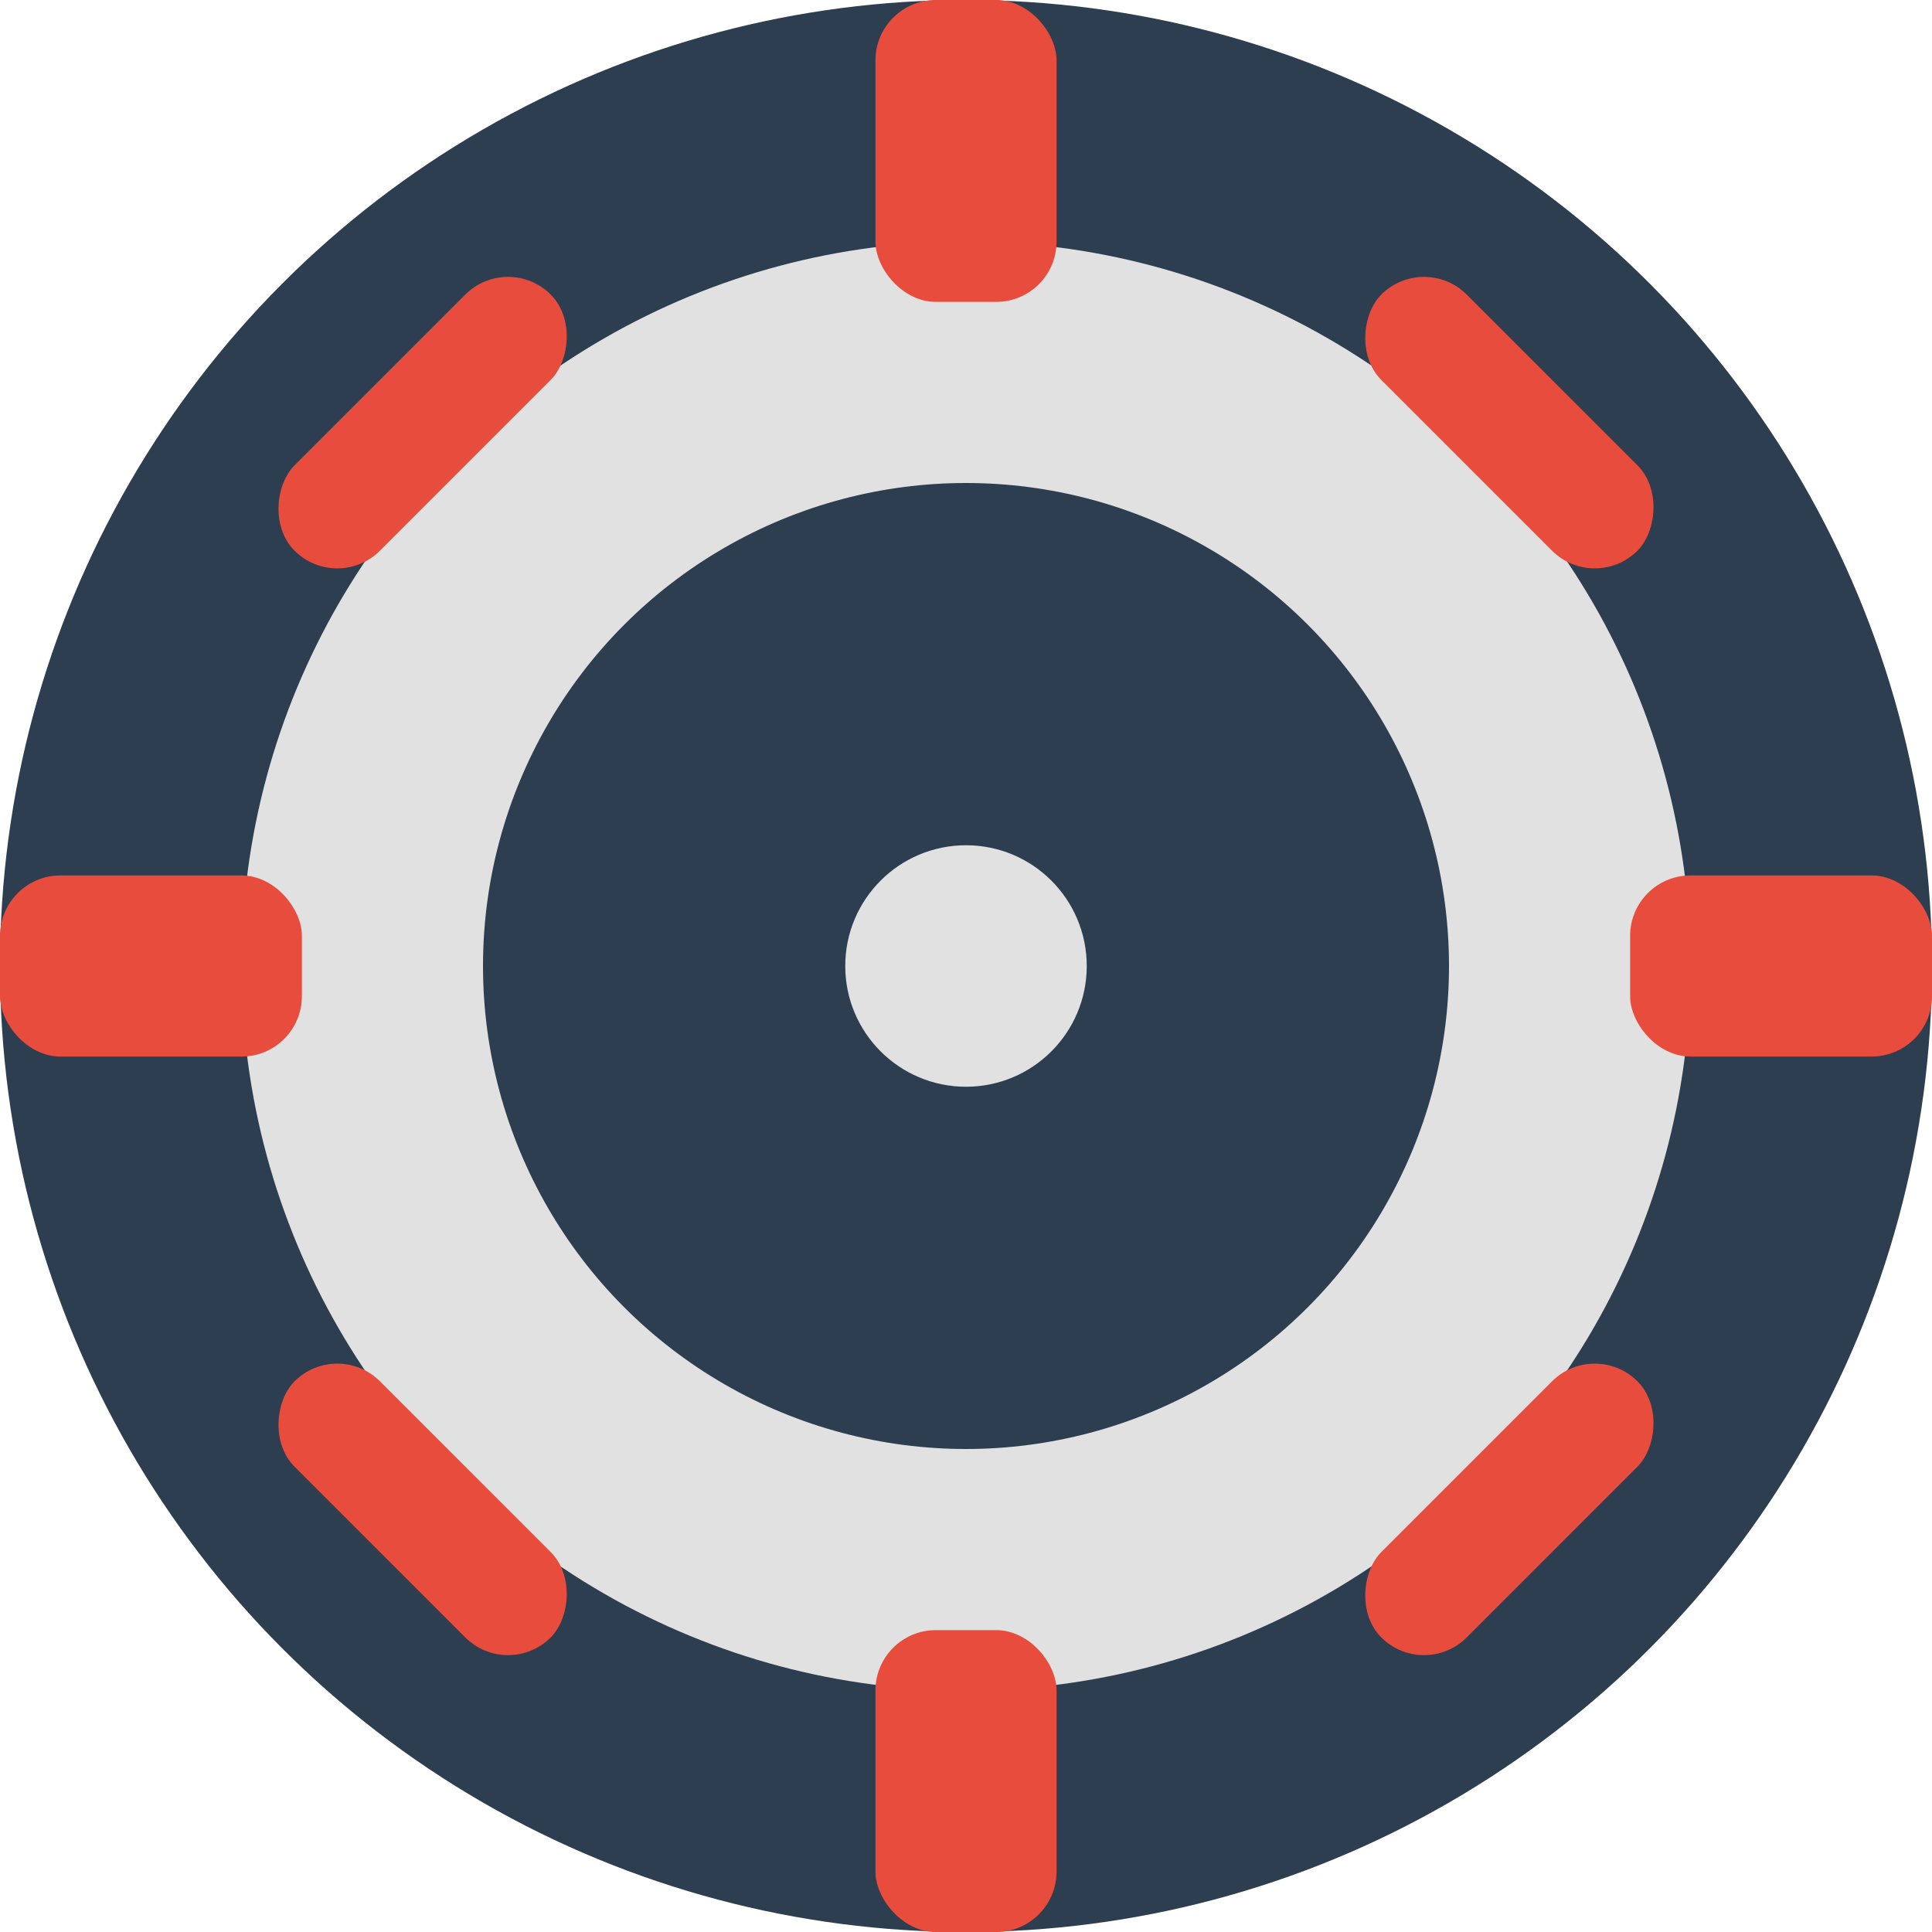
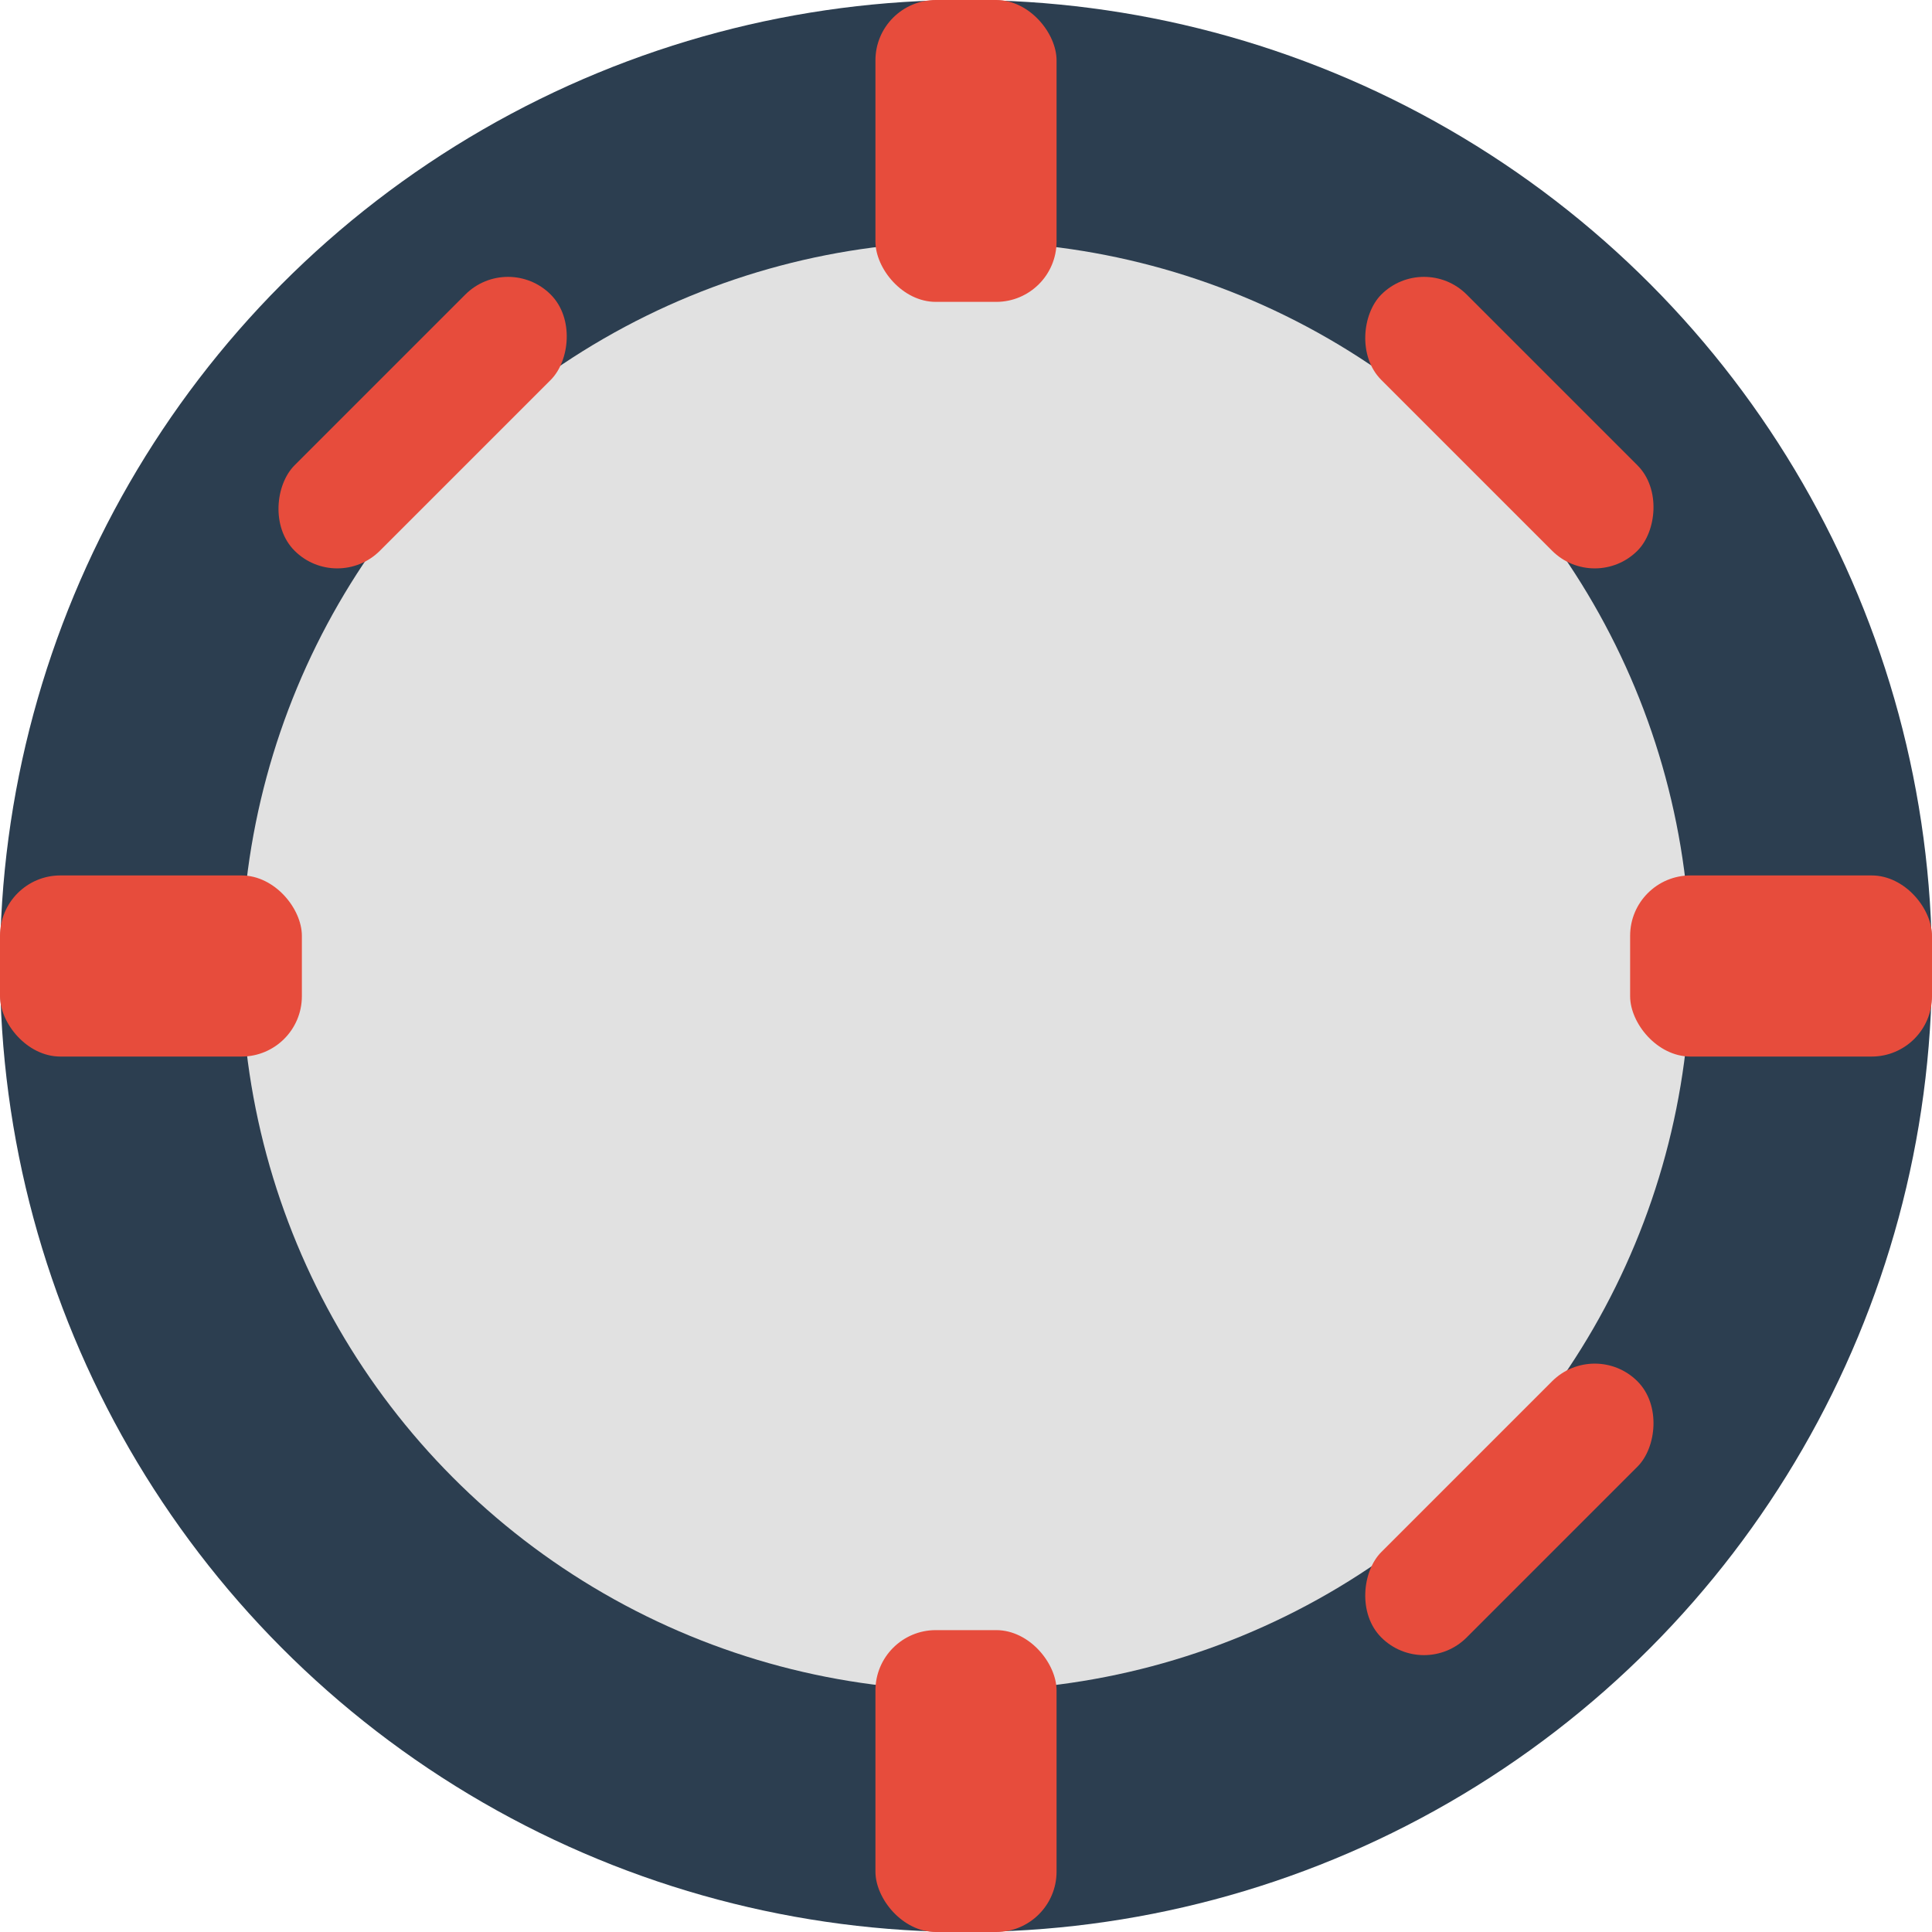
<svg xmlns="http://www.w3.org/2000/svg" width="32" height="32" viewBox="0 0 32 32">
  <defs>
    <style>
      .primary {
        fill: #e74c3c;
      }
      .secondary {
        fill: #2c3e50;
      }
      .light {
        fill: #e1e1e1;
      }
    </style>
  </defs>
  <circle cx="16" cy="16" r="16" class="secondary" />
  <circle cx="16" cy="16" r="12" class="light" />
-   <circle cx="16" cy="16" r="8" class="secondary" />
  <circle cx="16" cy="16" r="2" class="light" />
  <rect x="14.5" y="0" width="3" height="5" class="primary" rx="1" ry="1" />
  <rect x="14.5" y="27" width="3" height="5" class="primary" rx="1" ry="1" />
  <rect x="27" y="14.5" width="5" height="3" class="primary" rx="1" ry="1" />
  <rect x="0" y="14.5" width="5" height="3" class="primary" rx="1" ry="1" />
  <rect x="22" y="6" width="6" height="2" class="primary" rx="1" ry="1" transform="rotate(45, 25, 7)" />
-   <rect x="4" y="24" width="6" height="2" class="primary" rx="1" ry="1" transform="rotate(45, 7, 25)" />
  <rect x="6" y="4" width="2" height="6" class="primary" rx="1" ry="1" transform="rotate(45, 7, 7)" />
  <rect x="24" y="22" width="2" height="6" class="primary" rx="1" ry="1" transform="rotate(45, 25, 25)" />
</svg>